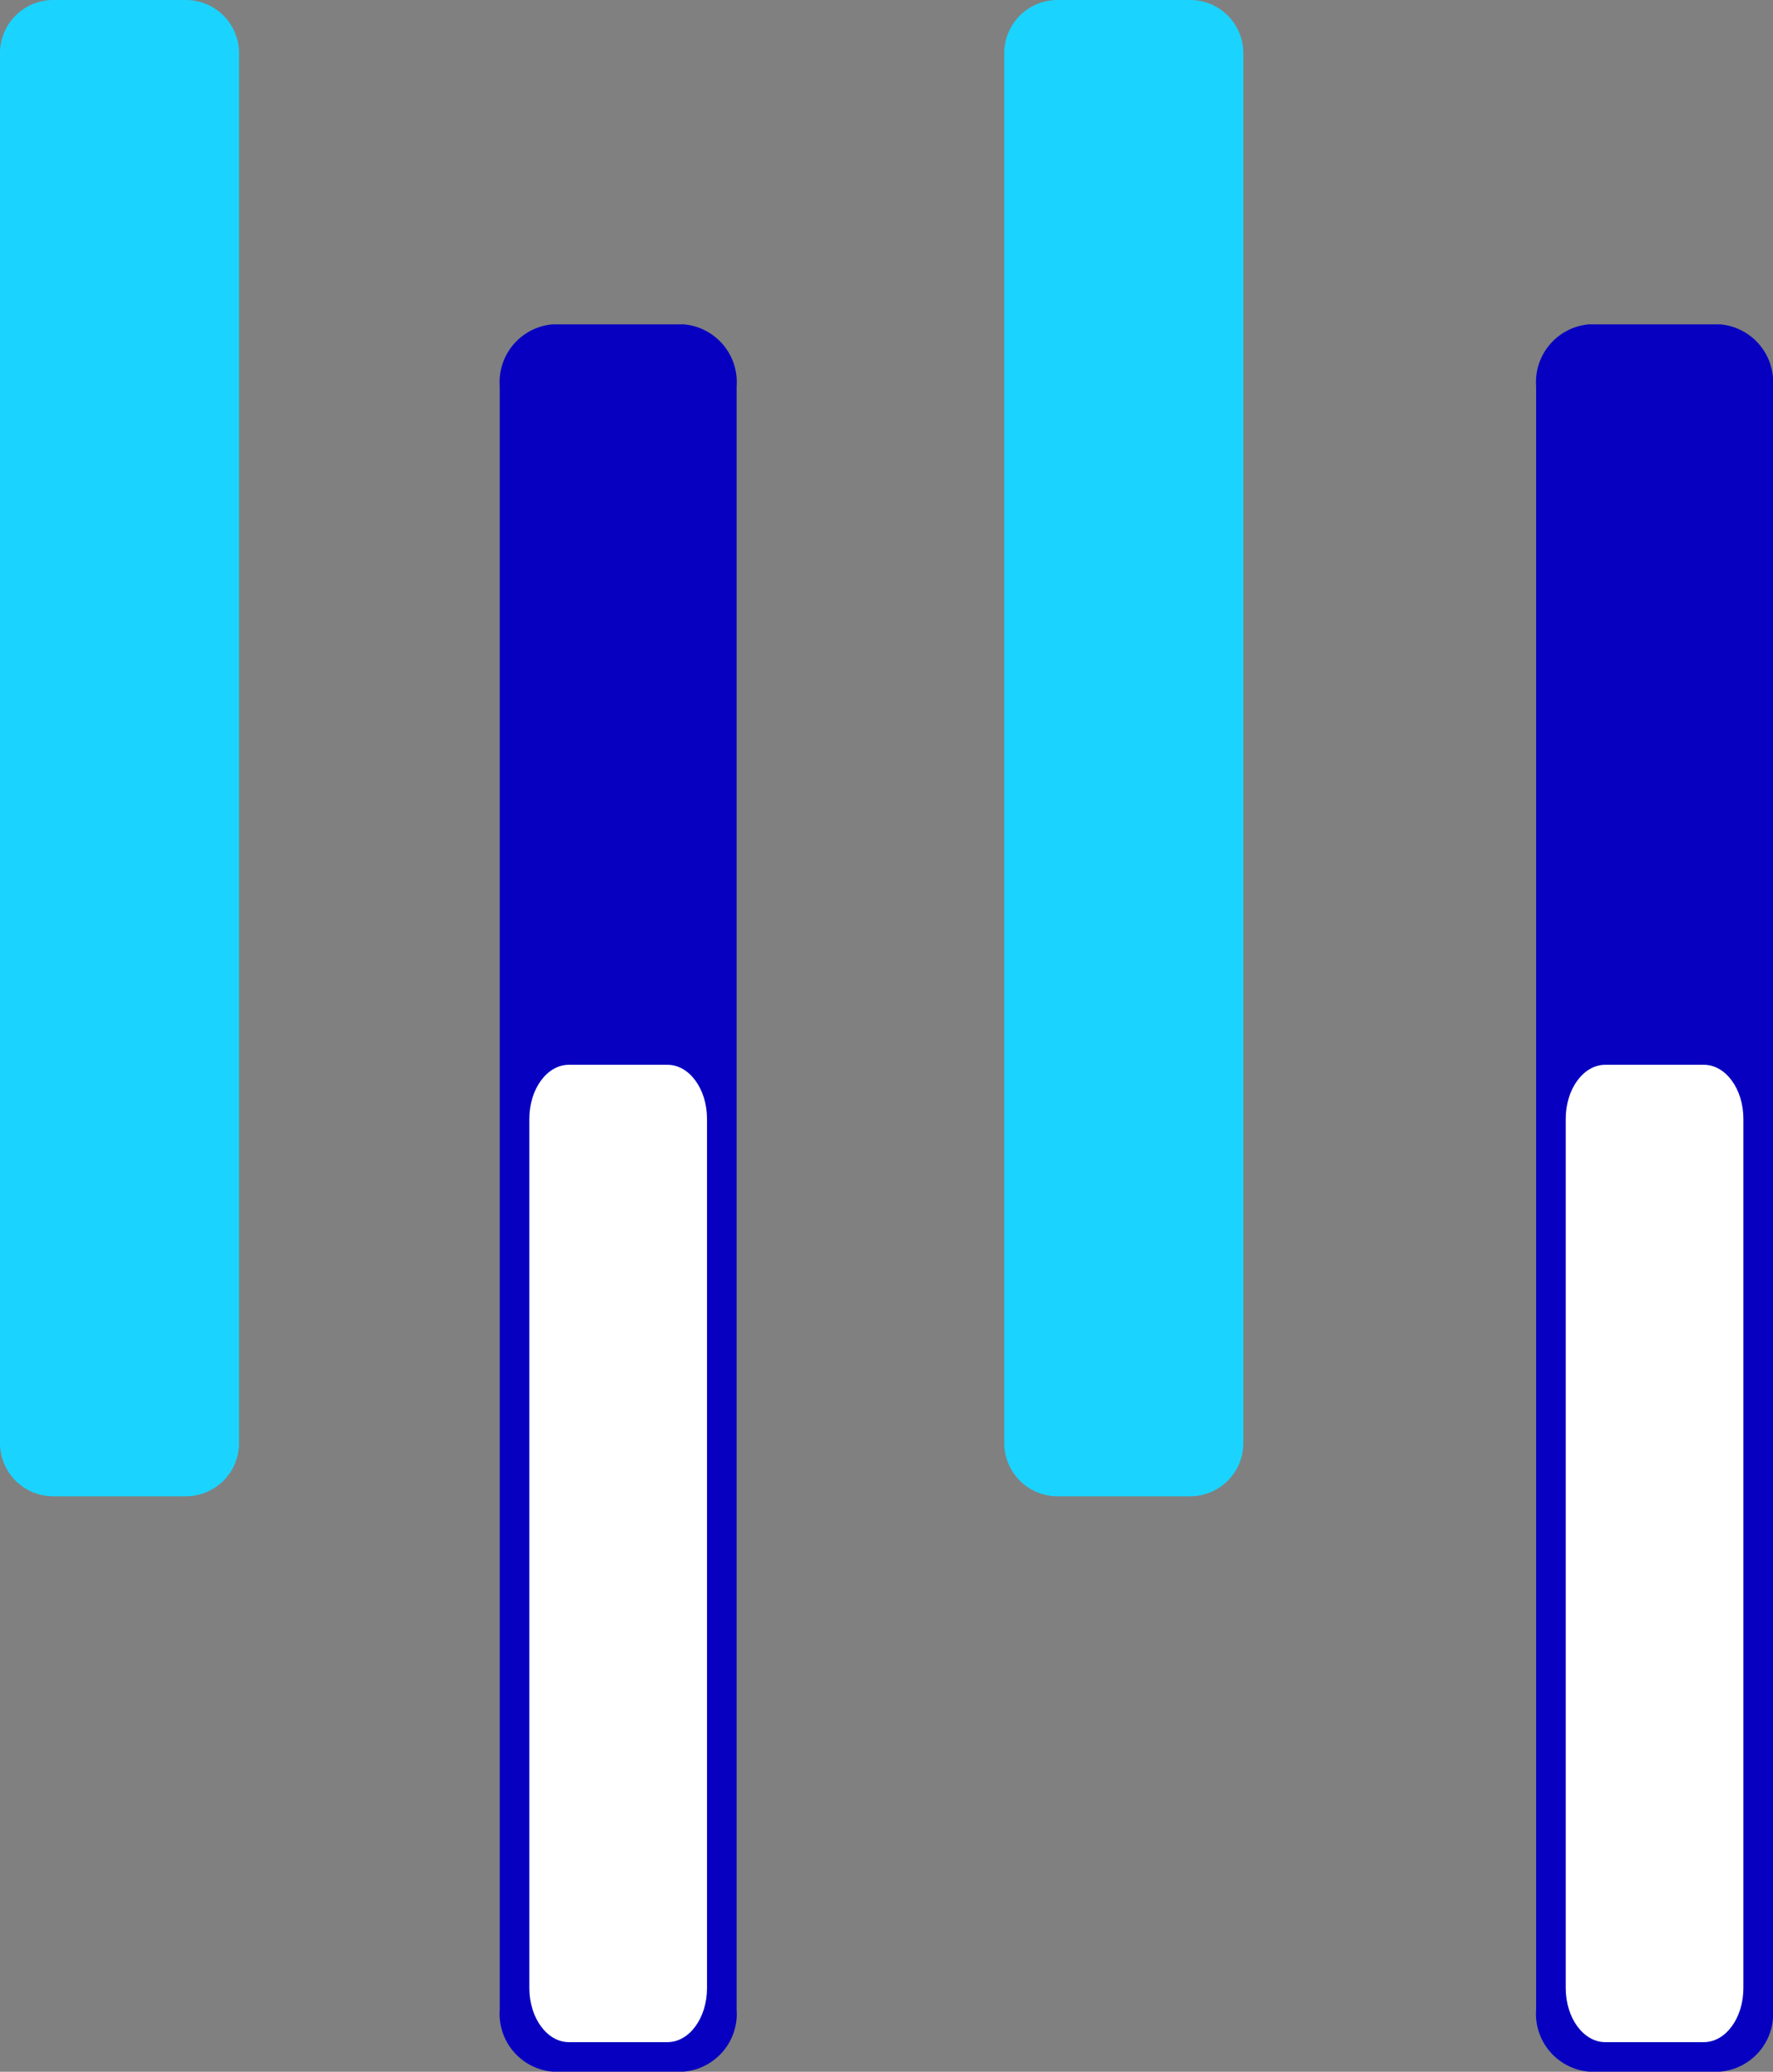
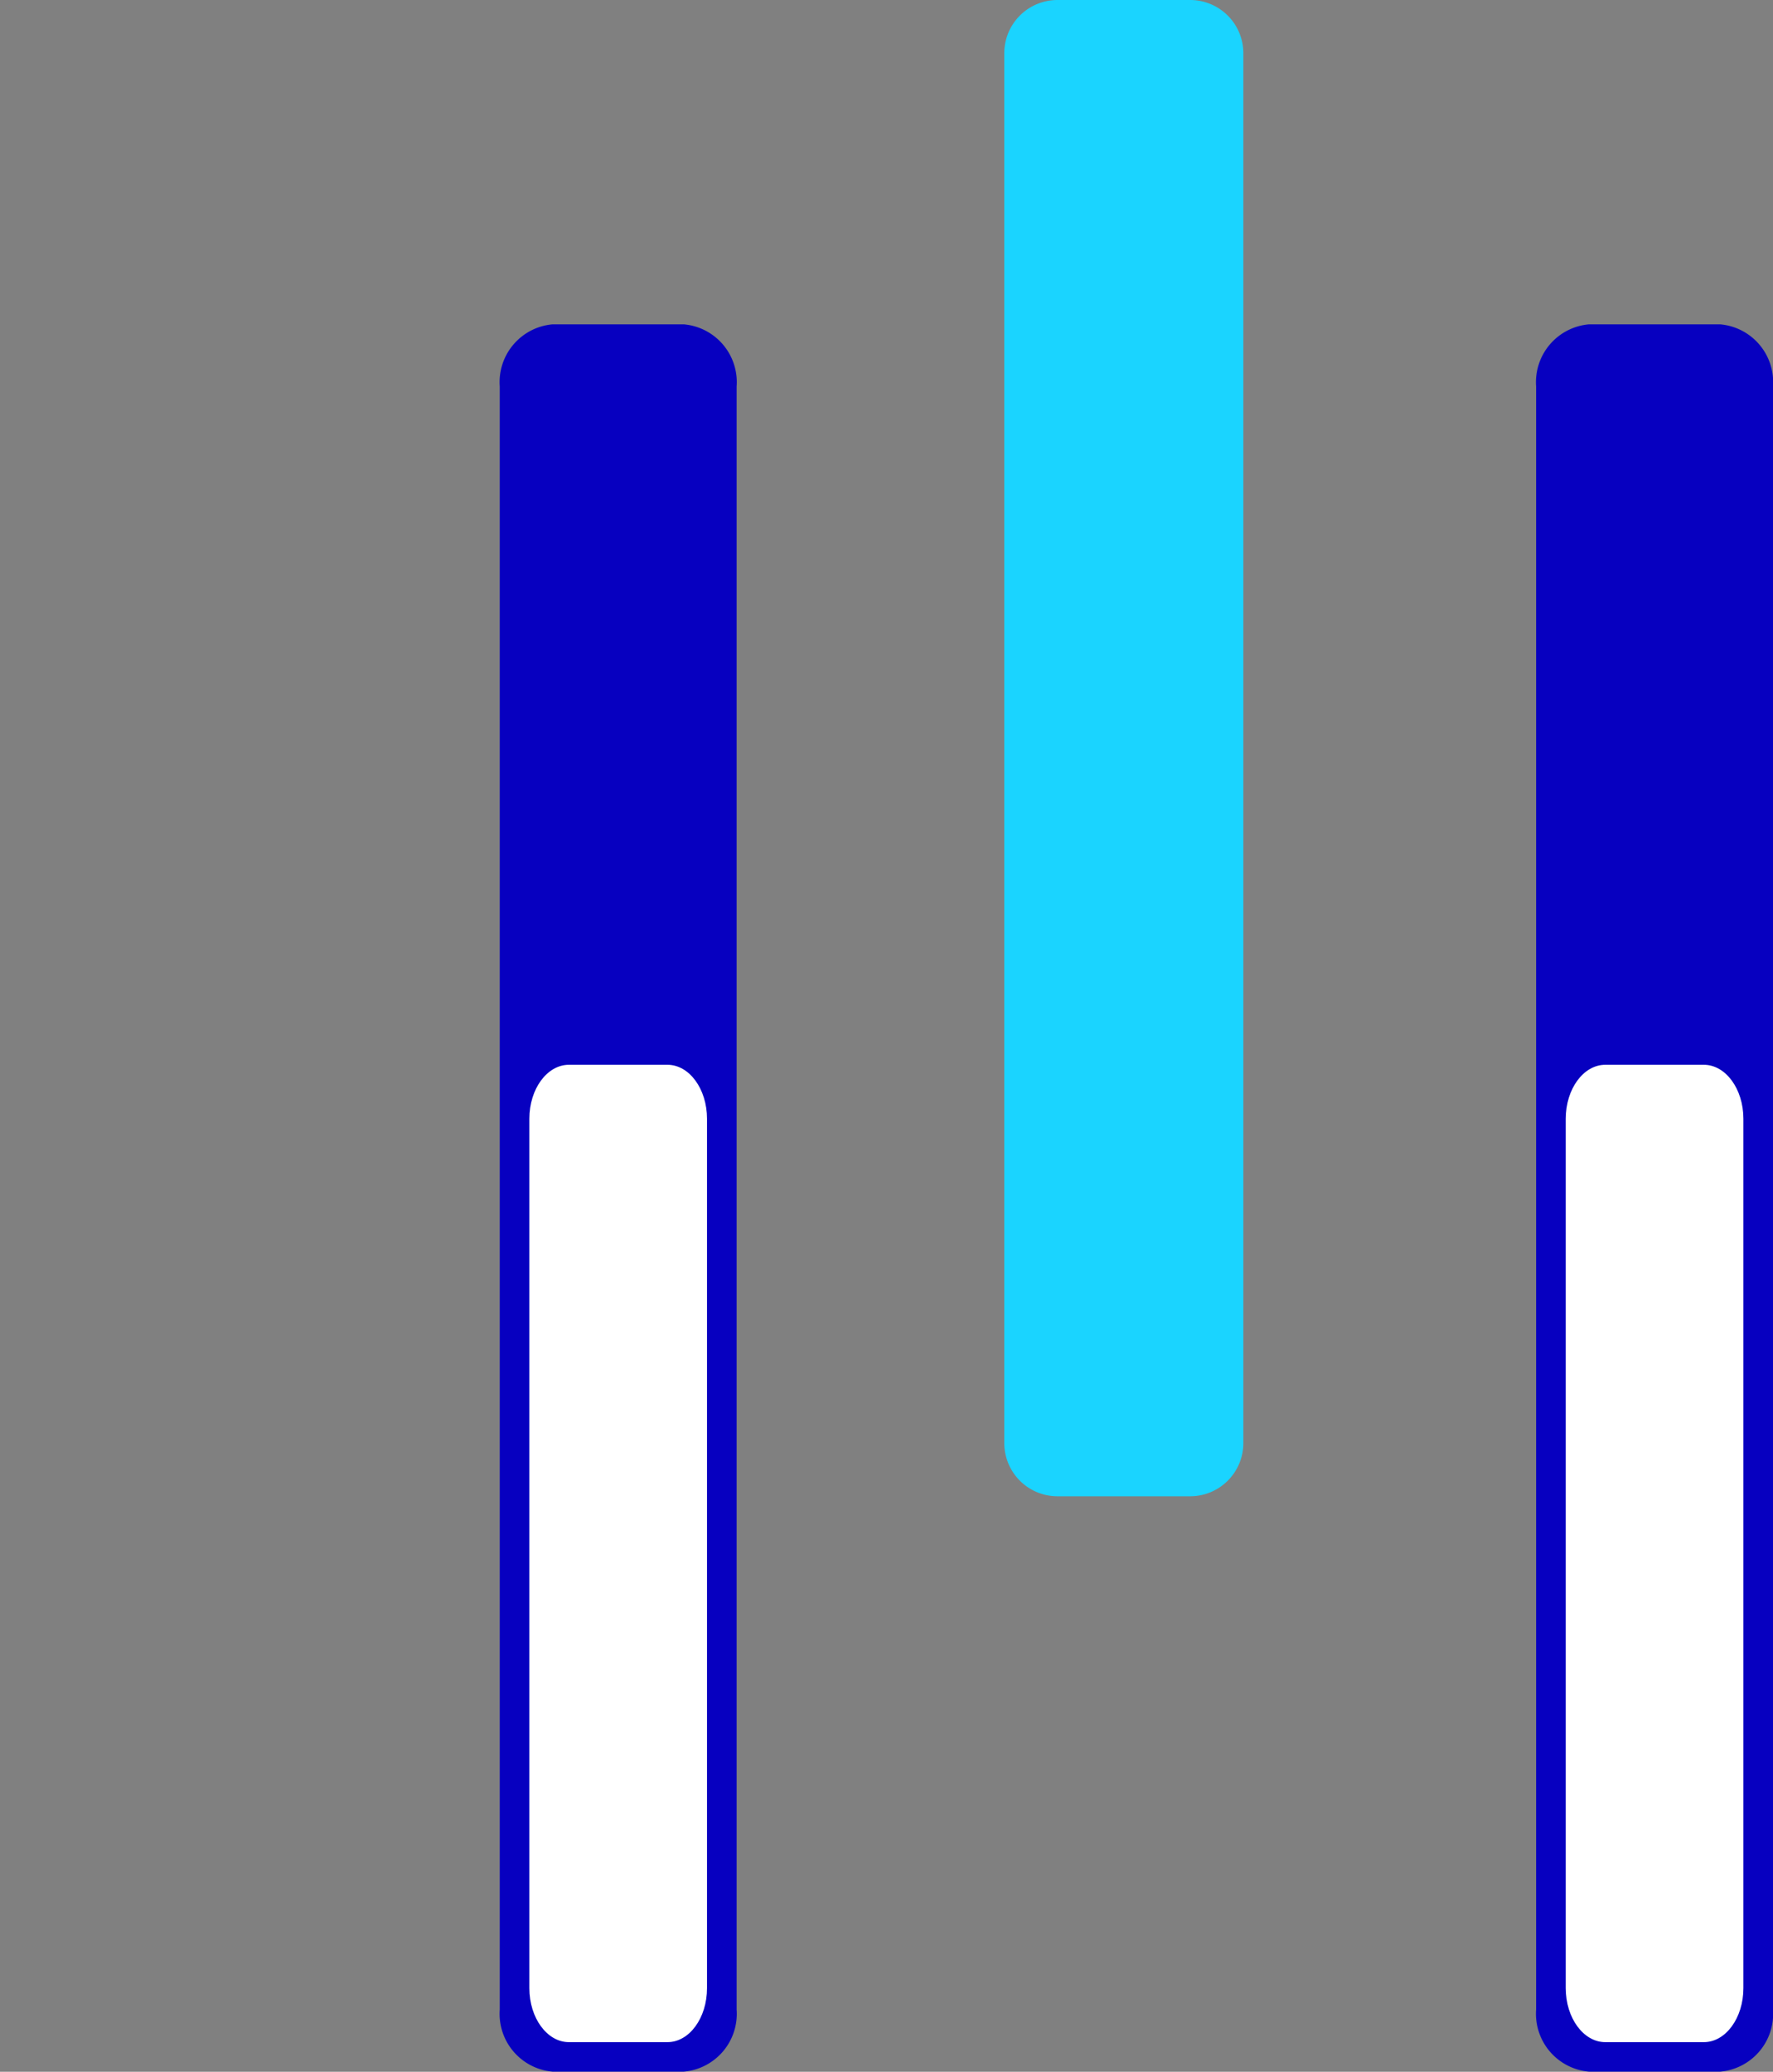
<svg xmlns="http://www.w3.org/2000/svg" id="Group_4608" data-name="Group 4608" width="60" height="70.096" viewBox="0 0 60 70.096">
  <rect x="0" y="0" width="60" height="70.096" fill="#808080" stroke="none" />
  <path id="Path_3753" data-name="Path 3753" d="M58.109,10.952H53.661a1.963,1.963,0,0,0-1.784,2.1V67.97a1.963,1.963,0,0,0,1.784,2.1h4.448a1.963,1.963,0,0,0,1.784-2.1V13.055A1.963,1.963,0,0,0,58.109,10.952Z" transform="translate(0.107 0.022)" fill="#0700c0" />
  <path id="Path_3754" data-name="Path 3754" d="M23.109,10.952H18.661a1.963,1.963,0,0,0-1.784,2.1V67.97a1.963,1.963,0,0,0,1.784,2.1h4.448a1.963,1.963,0,0,0,1.784-2.1V13.055A1.963,1.963,0,0,0,23.109,10.952Z" transform="translate(0.035 0.022)" fill="#0700c0" />
  <path id="Path_3755" data-name="Path 3755" d="M57.551,35.952H54.215c-.739,0-1.338.818-1.338,1.827V67.193c0,1.009.6,1.827,1.338,1.827h3.336c.739,0,1.338-.818,1.338-1.827V37.779C58.889,36.77,58.29,35.952,57.551,35.952Z" transform="translate(0.109 0.074)" fill="#fff" />
  <path id="Path_3756" data-name="Path 3756" d="M22.551,35.952H19.215c-.739,0-1.338.818-1.338,1.827V67.193c0,1.009.6,1.827,1.338,1.827h3.336c.739,0,1.338-.818,1.338-1.827V37.779C23.889,36.77,23.29,35.952,22.551,35.952Z" transform="translate(0.037 0.074)" fill="#fff" />
  <path id="Path_3757" data-name="Path 3757" d="M40.206,0h-4.49a1.8,1.8,0,0,0-1.8,1.8V48.825a1.8,1.8,0,0,0,1.8,1.8h4.49a1.8,1.8,0,0,0,1.8-1.8V1.8A1.8,1.8,0,0,0,40.206,0Z" transform="translate(0.07)" fill="#1ad4ff" />
-   <path id="Path_3758" data-name="Path 3758" d="M6.291,0H1.8A1.8,1.8,0,0,0,0,1.8V48.825a1.8,1.8,0,0,0,1.8,1.8h4.49a1.8,1.8,0,0,0,1.8-1.8V1.8A1.8,1.8,0,0,0,6.291,0Z" fill="#1ad4ff" />
</svg>